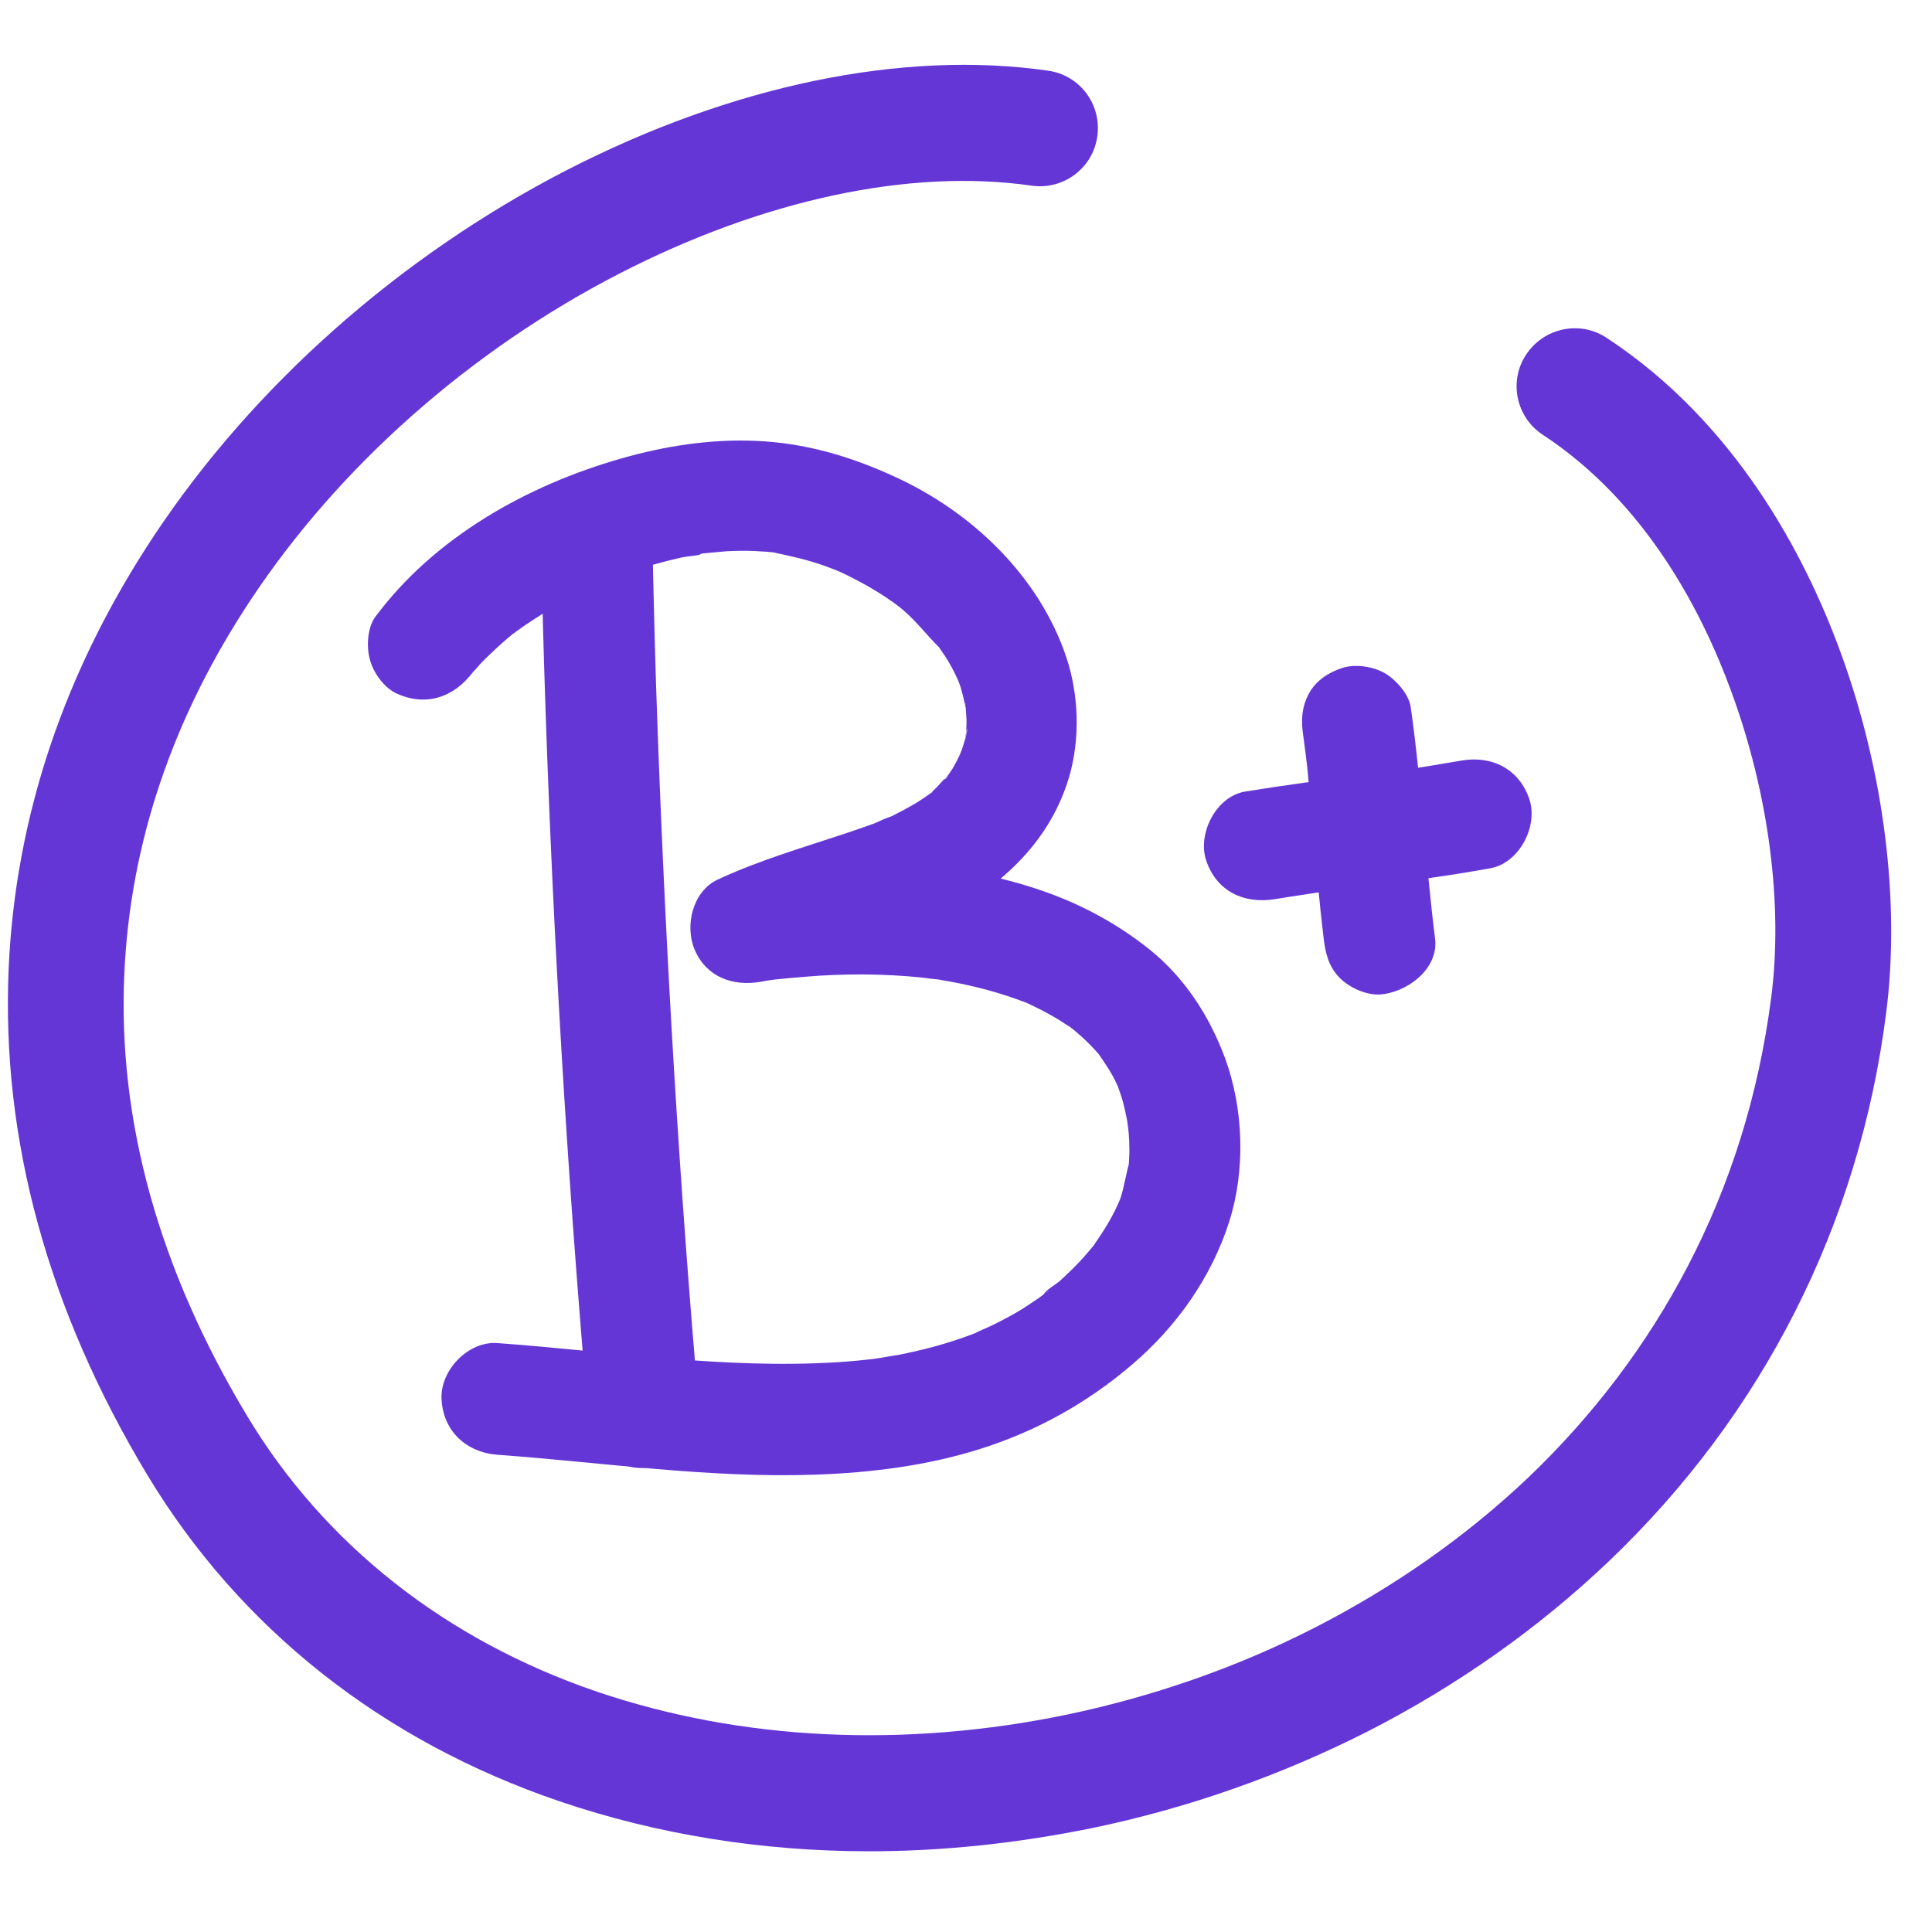
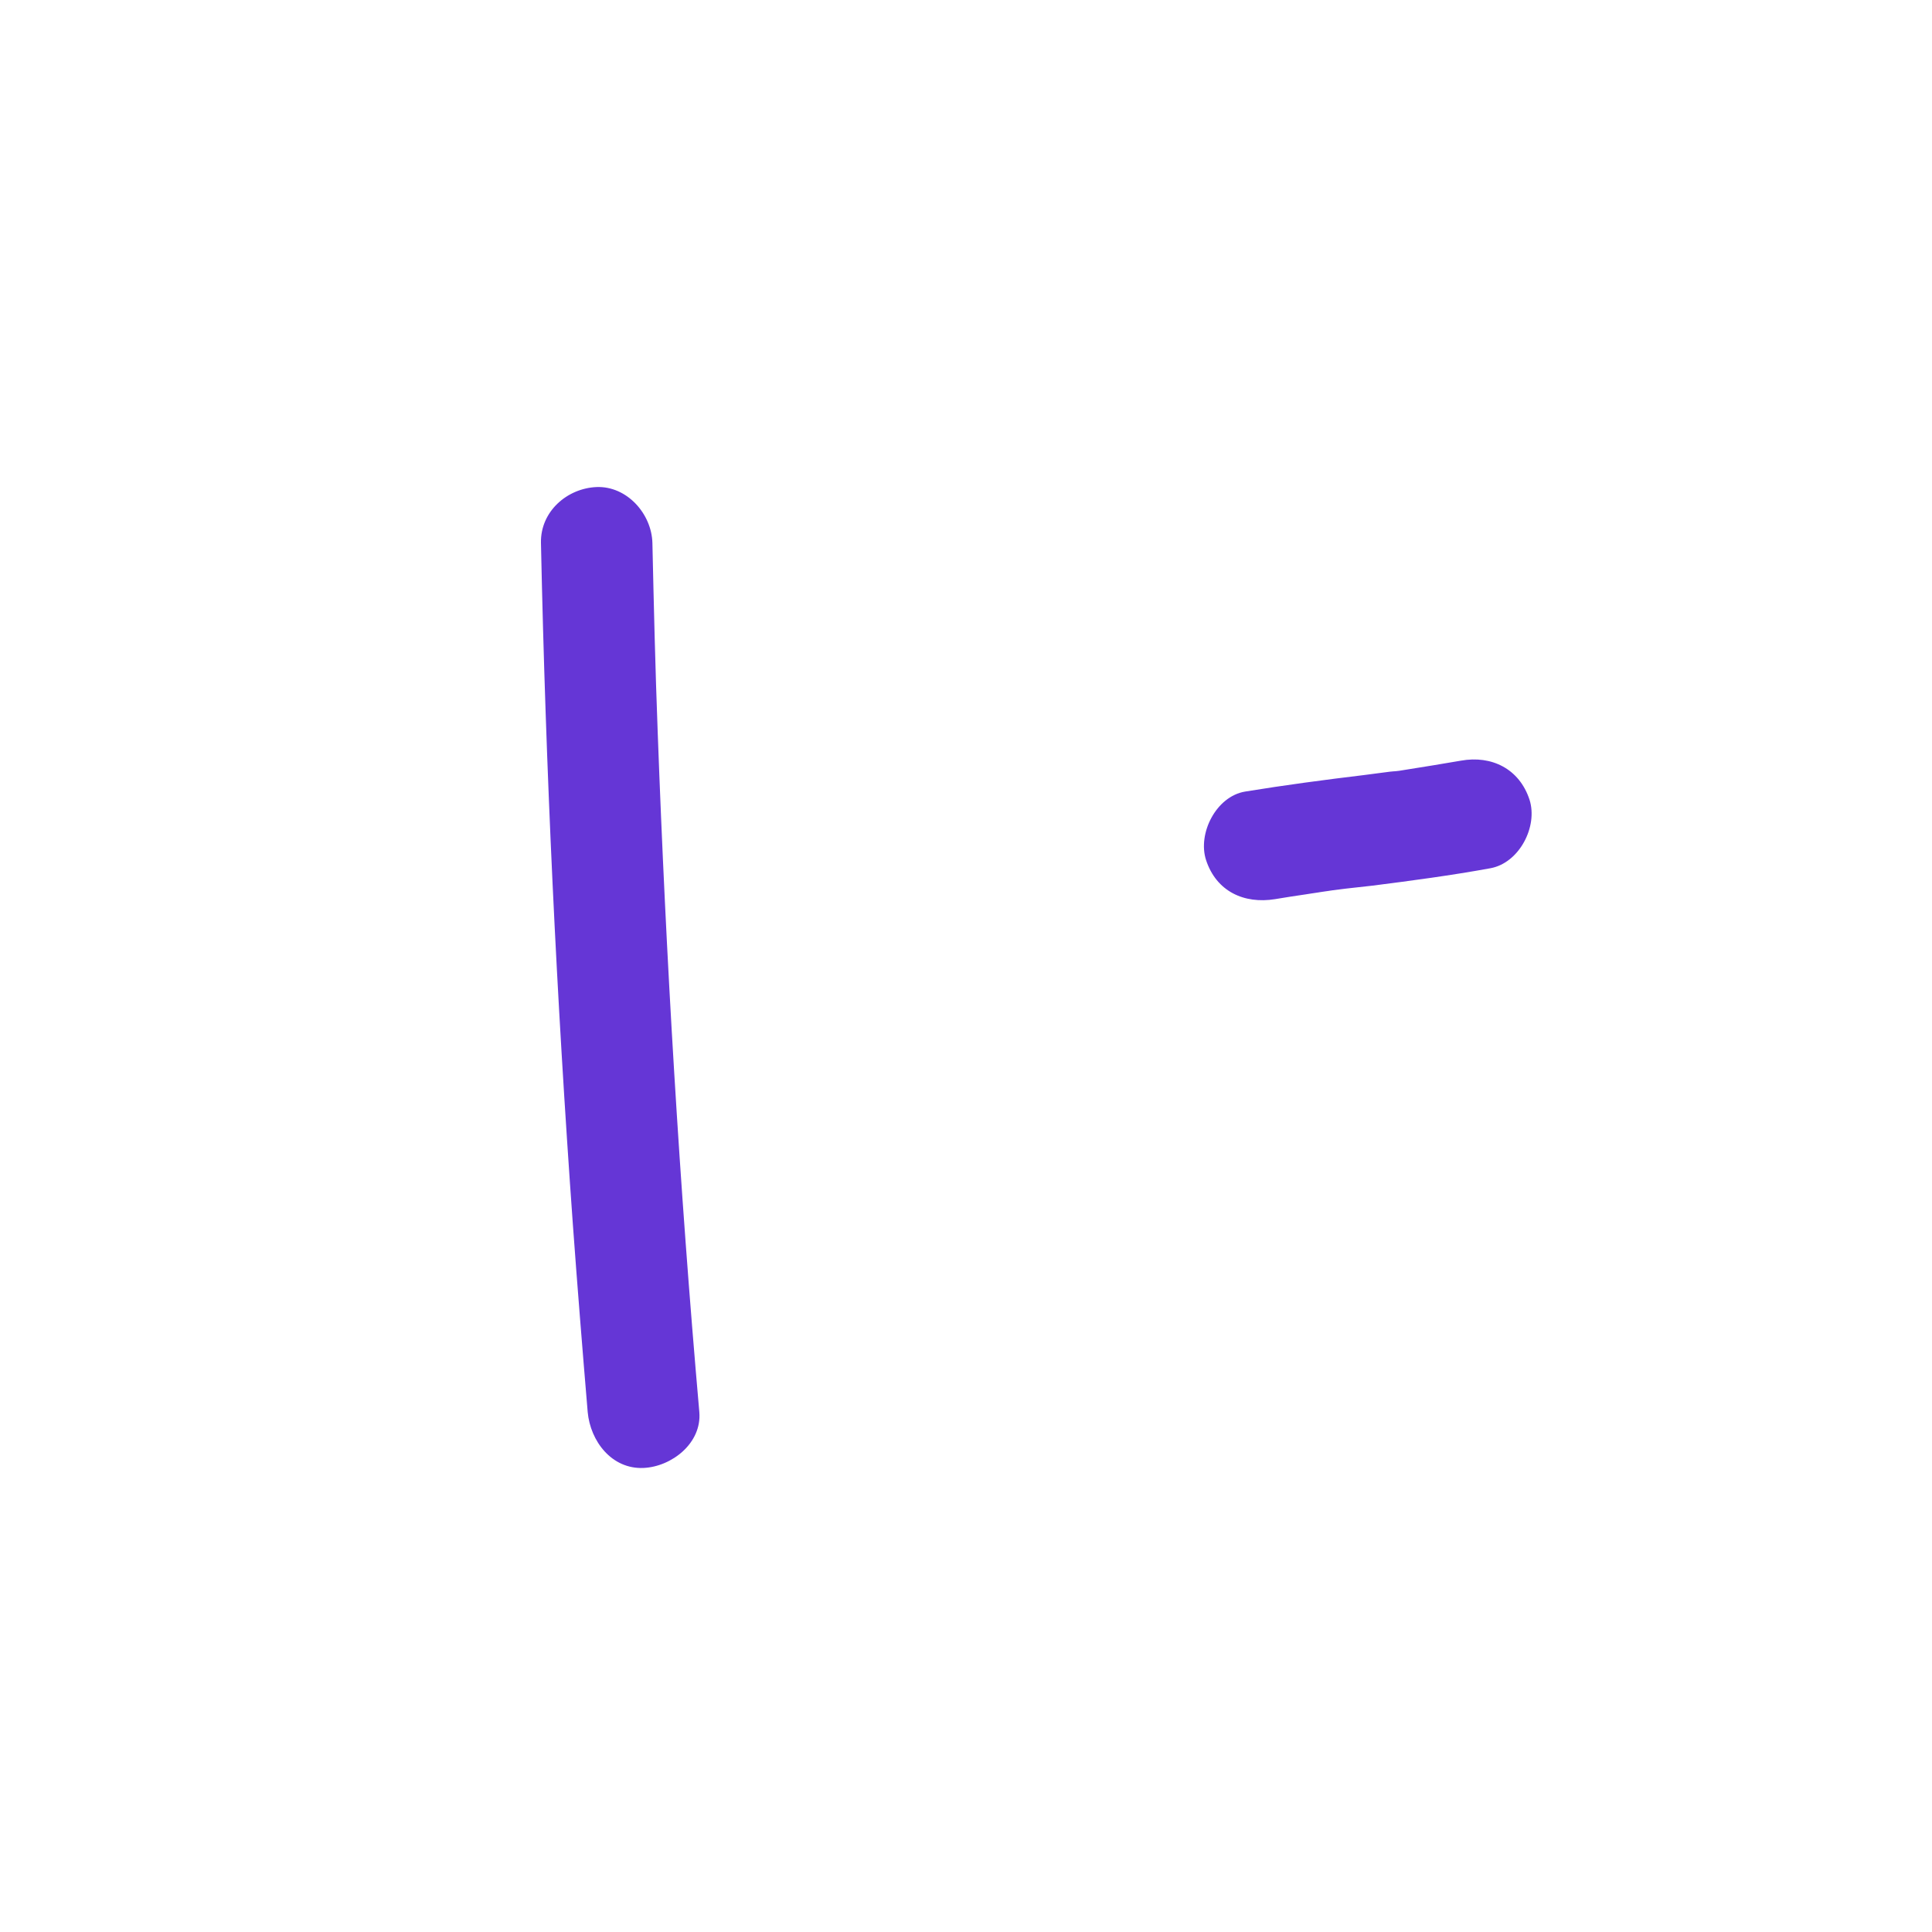
<svg xmlns="http://www.w3.org/2000/svg" width="42" zoomAndPan="magnify" viewBox="0 0 31.5 31.5" height="42" preserveAspectRatio="xMidYMid meet" version="1.0">
  <defs>
    <clipPath id="3e1269c895">
-       <path d="M 0 1 L 31 1 L 31 30.344 L 0 30.344 Z M 0 1 " clip-rule="nonzero" />
-     </clipPath>
+       </clipPath>
  </defs>
  <path fill="#6536d6" d="M 20.789 14.66 C 20.957 14.633 21.121 14.605 21.289 14.582 C 21.355 14.57 21.426 14.562 21.492 14.551 C 21.535 14.543 21.77 14.504 21.52 14.547 C 21.801 14.5 22.086 14.473 22.367 14.441 C 23.016 14.359 23.66 14.273 24.301 14.156 C 24.77 14.07 25.078 13.477 24.938 13.039 C 24.773 12.535 24.32 12.312 23.82 12.402 C 23.52 12.453 23.215 12.504 22.914 12.551 C 22.848 12.562 22.781 12.574 22.711 12.578 C 22.969 12.551 22.711 12.578 22.66 12.582 C 22.52 12.602 22.379 12.617 22.238 12.637 C 21.59 12.715 20.945 12.801 20.301 12.906 C 19.828 12.984 19.523 13.59 19.664 14.023 C 19.832 14.535 20.285 14.742 20.789 14.66 Z M 20.789 14.66 " fill-opacity="1" fill-rule="nonzero" />
-   <path fill="#6536d6" d="M 23.398 15.301 C 23.238 14.043 23.18 12.777 23 11.523 C 22.969 11.316 22.754 11.078 22.586 10.98 C 22.391 10.867 22.102 10.82 21.883 10.891 C 21.664 10.961 21.453 11.098 21.34 11.309 C 21.219 11.539 21.211 11.75 21.25 12.008 C 21.258 12.059 21.266 12.105 21.27 12.156 C 21.254 12.047 21.25 12.023 21.262 12.09 C 21.27 12.164 21.281 12.23 21.289 12.305 C 21.309 12.453 21.324 12.598 21.336 12.746 C 21.363 13.02 21.391 13.293 21.414 13.57 C 21.461 14.148 21.512 14.727 21.582 15.305 C 21.613 15.555 21.664 15.762 21.848 15.949 C 22.008 16.105 22.266 16.223 22.492 16.215 C 22.93 16.188 23.461 15.805 23.398 15.301 Z M 23.398 15.301 " fill-opacity="1" fill-rule="nonzero" />
  <path fill="#6536d6" d="M 8.82 8.852 C 8.898 12.559 9.074 16.262 9.34 19.961 C 9.414 20.98 9.496 22 9.582 23.023 C 9.625 23.496 9.973 23.957 10.492 23.934 C 10.949 23.914 11.445 23.531 11.402 23.023 C 11.078 19.332 10.859 15.629 10.723 11.926 C 10.684 10.902 10.66 9.875 10.637 8.852 C 10.625 8.379 10.223 7.922 9.727 7.941 C 9.246 7.961 8.809 8.34 8.82 8.852 Z M 8.82 8.852 " fill-opacity="1" fill-rule="nonzero" />
-   <path fill="#6536d6" d="M 7.711 10.957 C 7.797 10.848 7.648 11.043 7.648 11.043 C 7.668 11.023 7.684 10.996 7.699 10.973 C 7.742 10.926 7.789 10.875 7.832 10.824 C 7.922 10.73 8.016 10.641 8.113 10.551 C 8.168 10.5 8.223 10.453 8.277 10.406 C 8.297 10.387 8.488 10.234 8.359 10.336 C 8.227 10.438 8.441 10.277 8.469 10.258 C 8.535 10.211 8.598 10.168 8.664 10.125 C 8.918 9.957 9.18 9.805 9.453 9.668 C 9.594 9.594 9.742 9.539 9.883 9.465 C 9.867 9.473 9.676 9.551 9.82 9.492 C 9.855 9.477 9.891 9.465 9.926 9.449 C 10.016 9.418 10.102 9.383 10.191 9.352 C 10.492 9.246 10.801 9.16 11.109 9.09 C 11.25 9.062 11.41 9.059 11.547 9.012 C 11.355 9.07 11.391 9.031 11.465 9.023 C 11.504 9.02 11.539 9.016 11.574 9.012 C 11.668 9.004 11.754 8.996 11.844 8.988 C 11.996 8.98 12.145 8.977 12.297 8.984 C 12.363 8.988 12.434 8.992 12.504 8.996 C 12.539 9 12.57 9.004 12.605 9.004 C 12.758 9.02 12.605 9.008 12.543 8.992 C 12.855 9.059 13.156 9.121 13.457 9.23 C 13.531 9.258 13.598 9.285 13.672 9.312 C 13.781 9.352 13.5 9.234 13.605 9.285 C 13.641 9.301 13.676 9.316 13.707 9.328 C 13.855 9.398 14 9.473 14.145 9.555 C 14.273 9.629 14.402 9.707 14.523 9.793 C 14.578 9.828 14.633 9.875 14.688 9.914 C 14.68 9.906 14.512 9.773 14.625 9.863 C 14.664 9.895 14.703 9.93 14.742 9.961 C 14.953 10.145 15.117 10.363 15.316 10.559 C 15.312 10.555 15.18 10.367 15.262 10.484 C 15.281 10.512 15.301 10.535 15.316 10.562 C 15.348 10.609 15.383 10.664 15.418 10.711 C 15.488 10.824 15.555 10.945 15.609 11.066 C 15.703 11.266 15.559 10.91 15.605 11.051 C 15.625 11.102 15.648 11.156 15.664 11.211 C 15.699 11.332 15.727 11.453 15.754 11.578 C 15.785 11.719 15.734 11.453 15.738 11.461 C 15.746 11.465 15.746 11.531 15.746 11.547 C 15.75 11.605 15.754 11.672 15.758 11.73 C 15.758 11.789 15.758 11.84 15.754 11.898 C 15.754 11.926 15.75 11.953 15.746 11.98 C 15.734 12.156 15.762 11.887 15.762 11.883 C 15.793 11.906 15.691 12.191 15.68 12.227 C 15.652 12.309 15.547 12.496 15.688 12.23 C 15.656 12.289 15.629 12.352 15.598 12.41 C 15.57 12.461 15.543 12.516 15.508 12.566 C 15.484 12.598 15.461 12.633 15.441 12.668 C 15.398 12.73 15.352 12.723 15.492 12.602 C 15.391 12.695 15.309 12.812 15.203 12.902 C 15.18 12.93 15.133 12.953 15.109 12.98 C 15.145 12.938 15.281 12.855 15.16 12.945 C 15.098 12.984 15.039 13.027 14.973 13.07 C 14.832 13.156 14.684 13.234 14.535 13.309 C 14.461 13.34 14.195 13.422 14.469 13.336 C 14.398 13.359 14.324 13.395 14.254 13.426 C 14.098 13.48 13.938 13.539 13.781 13.59 C 13.074 13.824 12.367 14.031 11.695 14.344 C 11.289 14.539 11.164 15.094 11.324 15.48 C 11.512 15.926 11.941 16.086 12.398 16.008 C 12.477 15.992 12.559 15.98 12.641 15.969 C 12.863 15.938 12.418 15.996 12.648 15.969 C 12.805 15.953 12.957 15.938 13.117 15.926 C 13.438 15.898 13.762 15.887 14.078 15.887 C 14.406 15.891 14.73 15.906 15.055 15.941 C 15.125 15.949 15.199 15.961 15.273 15.965 C 14.941 15.934 15.211 15.961 15.293 15.969 C 15.449 15.996 15.605 16.023 15.762 16.059 C 16.066 16.125 16.363 16.211 16.656 16.32 C 16.73 16.344 16.957 16.461 16.668 16.32 C 16.734 16.348 16.805 16.379 16.871 16.414 C 17.008 16.48 17.145 16.555 17.273 16.633 C 17.328 16.668 17.383 16.707 17.438 16.738 C 17.504 16.785 17.688 16.941 17.441 16.734 C 17.555 16.832 17.668 16.926 17.77 17.031 C 17.82 17.082 17.867 17.133 17.914 17.188 C 17.93 17.207 17.949 17.223 17.961 17.246 C 18.066 17.367 17.824 17.055 17.914 17.188 C 17.996 17.305 18.074 17.422 18.145 17.547 C 18.18 17.609 18.207 17.68 18.242 17.742 C 18.297 17.844 18.152 17.508 18.203 17.656 C 18.219 17.695 18.234 17.73 18.246 17.77 C 18.301 17.914 18.336 18.066 18.367 18.219 C 18.383 18.289 18.391 18.359 18.406 18.434 C 18.344 18.109 18.395 18.379 18.402 18.465 C 18.41 18.559 18.414 18.652 18.414 18.746 C 18.414 18.789 18.414 18.836 18.41 18.875 C 18.41 18.918 18.406 18.961 18.402 19.004 C 18.391 19.105 18.395 19.09 18.414 18.953 C 18.355 19.145 18.332 19.348 18.266 19.543 C 18.246 19.598 18.156 19.77 18.27 19.547 C 18.25 19.582 18.238 19.617 18.219 19.652 C 18.168 19.766 18.109 19.871 18.047 19.977 C 17.992 20.066 17.941 20.148 17.883 20.23 C 17.863 20.262 17.84 20.289 17.824 20.32 C 17.711 20.473 17.957 20.156 17.836 20.301 C 17.727 20.434 17.613 20.566 17.488 20.688 C 17.422 20.754 17.348 20.82 17.277 20.887 C 17.219 20.938 17.039 21.043 17.016 21.105 C 17.02 21.098 17.195 20.977 17.066 21.07 C 17.02 21.102 16.973 21.133 16.93 21.168 C 16.836 21.23 16.746 21.293 16.652 21.352 C 16.496 21.445 16.336 21.531 16.176 21.609 C 16.078 21.656 15.973 21.695 15.879 21.746 C 15.895 21.738 16.086 21.664 15.945 21.719 C 15.879 21.742 15.816 21.77 15.746 21.793 C 15.391 21.922 15.023 22.016 14.652 22.09 C 14.547 22.105 14.438 22.125 14.328 22.145 C 14.293 22.148 14.258 22.156 14.219 22.16 C 14.5 22.109 14.309 22.148 14.242 22.156 C 14.043 22.18 13.836 22.199 13.637 22.211 C 11.789 22.324 9.945 22.031 8.109 21.898 C 7.633 21.863 7.176 22.344 7.199 22.809 C 7.223 23.332 7.602 23.68 8.109 23.719 C 9.836 23.844 11.562 24.105 13.301 24.043 C 14.195 24.012 15.109 23.898 15.965 23.629 C 16.891 23.34 17.727 22.875 18.461 22.246 C 19.184 21.629 19.754 20.824 20.043 19.914 C 20.309 19.074 20.277 18.078 19.973 17.25 C 19.719 16.566 19.316 15.941 18.742 15.48 C 18.152 15.008 17.492 14.672 16.766 14.449 C 15.199 13.965 13.496 13.992 11.898 14.258 C 12.133 14.812 12.363 15.363 12.598 15.922 C 12.664 15.891 12.938 15.797 12.66 15.891 C 12.723 15.867 12.785 15.836 12.848 15.816 C 13.012 15.754 13.176 15.699 13.34 15.641 C 13.645 15.543 13.945 15.449 14.25 15.348 C 14.902 15.133 15.566 14.891 16.121 14.477 C 16.742 14.016 17.215 13.41 17.434 12.66 C 17.613 12.035 17.59 11.332 17.387 10.719 C 16.945 9.398 15.852 8.352 14.598 7.777 C 13.871 7.441 13.121 7.219 12.316 7.188 C 11.586 7.156 10.836 7.273 10.137 7.473 C 8.598 7.91 7.086 8.758 6.121 10.055 C 5.988 10.23 5.973 10.551 6.031 10.754 C 6.086 10.965 6.25 11.195 6.445 11.297 C 6.941 11.535 7.406 11.367 7.711 10.957 Z M 7.711 10.957 " fill-opacity="1" fill-rule="nonzero" />
  <g clip-path="url(#3e1269c895)">
-     <path fill="#6536d6" d="M 14.172 30.184 C 12.422 30.184 10.715 29.91 9.129 29.371 C 6.23 28.387 3.91 26.547 2.406 24.055 C 0.777 21.352 0.02 18.57 0.141 15.793 C 0.25 13.32 1.047 10.941 2.516 8.727 C 4.133 6.289 6.52 4.176 9.234 2.777 C 11.93 1.391 14.715 0.812 17.086 1.152 C 17.605 1.223 17.965 1.703 17.891 2.223 C 17.82 2.742 17.336 3.102 16.82 3.027 C 14.832 2.742 12.445 3.254 10.098 4.461 C 7.664 5.715 5.531 7.602 4.09 9.777 C 2.812 11.703 2.121 13.754 2.027 15.879 C 1.918 18.277 2.594 20.699 4.027 23.082 C 5.289 25.184 7.27 26.742 9.734 27.582 C 12.082 28.379 14.738 28.508 17.41 27.953 C 18.816 27.656 20.172 27.184 21.434 26.539 C 22.73 25.875 23.906 25.051 24.922 24.086 C 25.98 23.074 26.852 21.922 27.512 20.656 C 28.215 19.312 28.672 17.844 28.875 16.289 C 29.078 14.766 28.84 12.941 28.227 11.273 C 27.75 9.969 26.832 8.191 25.156 7.09 C 24.719 6.805 24.594 6.215 24.883 5.781 C 25.172 5.344 25.758 5.219 26.195 5.508 C 28.301 6.891 29.43 9.055 30.004 10.621 C 30.719 12.566 30.988 14.719 30.75 16.535 C 30.309 19.973 28.742 23.059 26.234 25.453 C 25.09 26.543 23.766 27.48 22.305 28.227 C 20.891 28.945 19.375 29.48 17.809 29.805 C 16.582 30.055 15.367 30.184 14.172 30.184 Z M 14.172 30.184 " fill-opacity="1" fill-rule="nonzero" />
-   </g>
+     </g>
</svg>